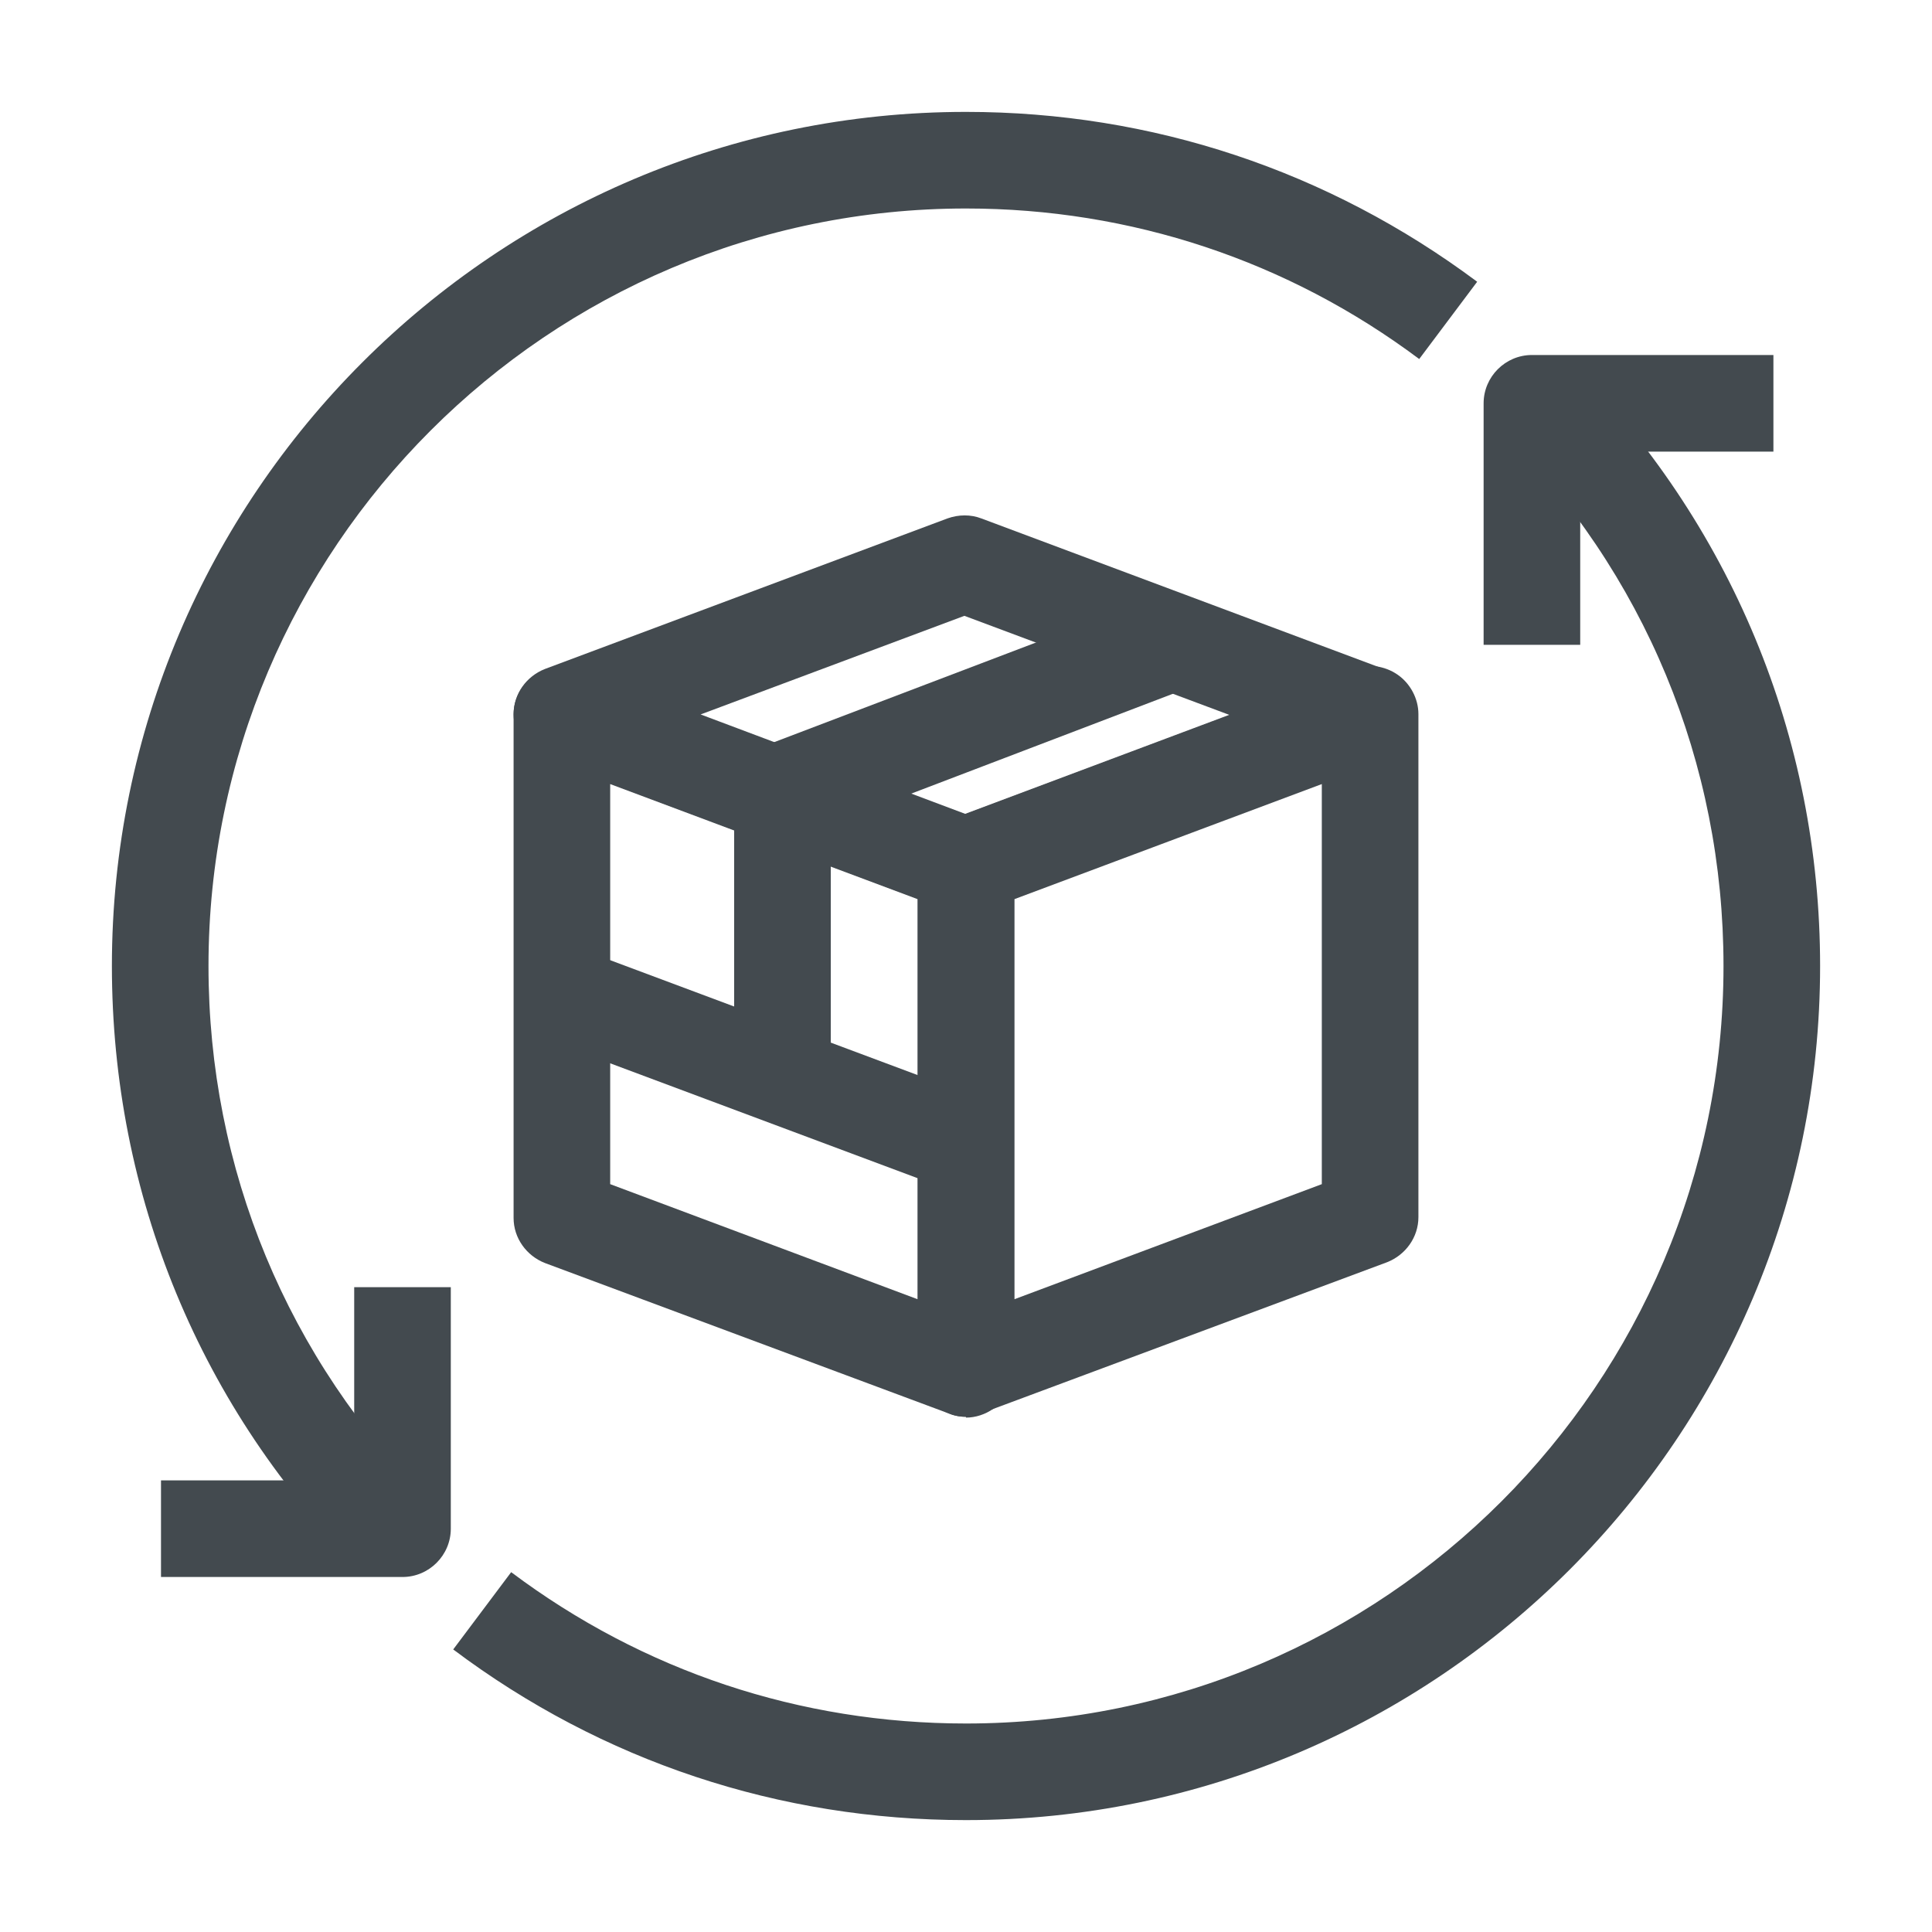
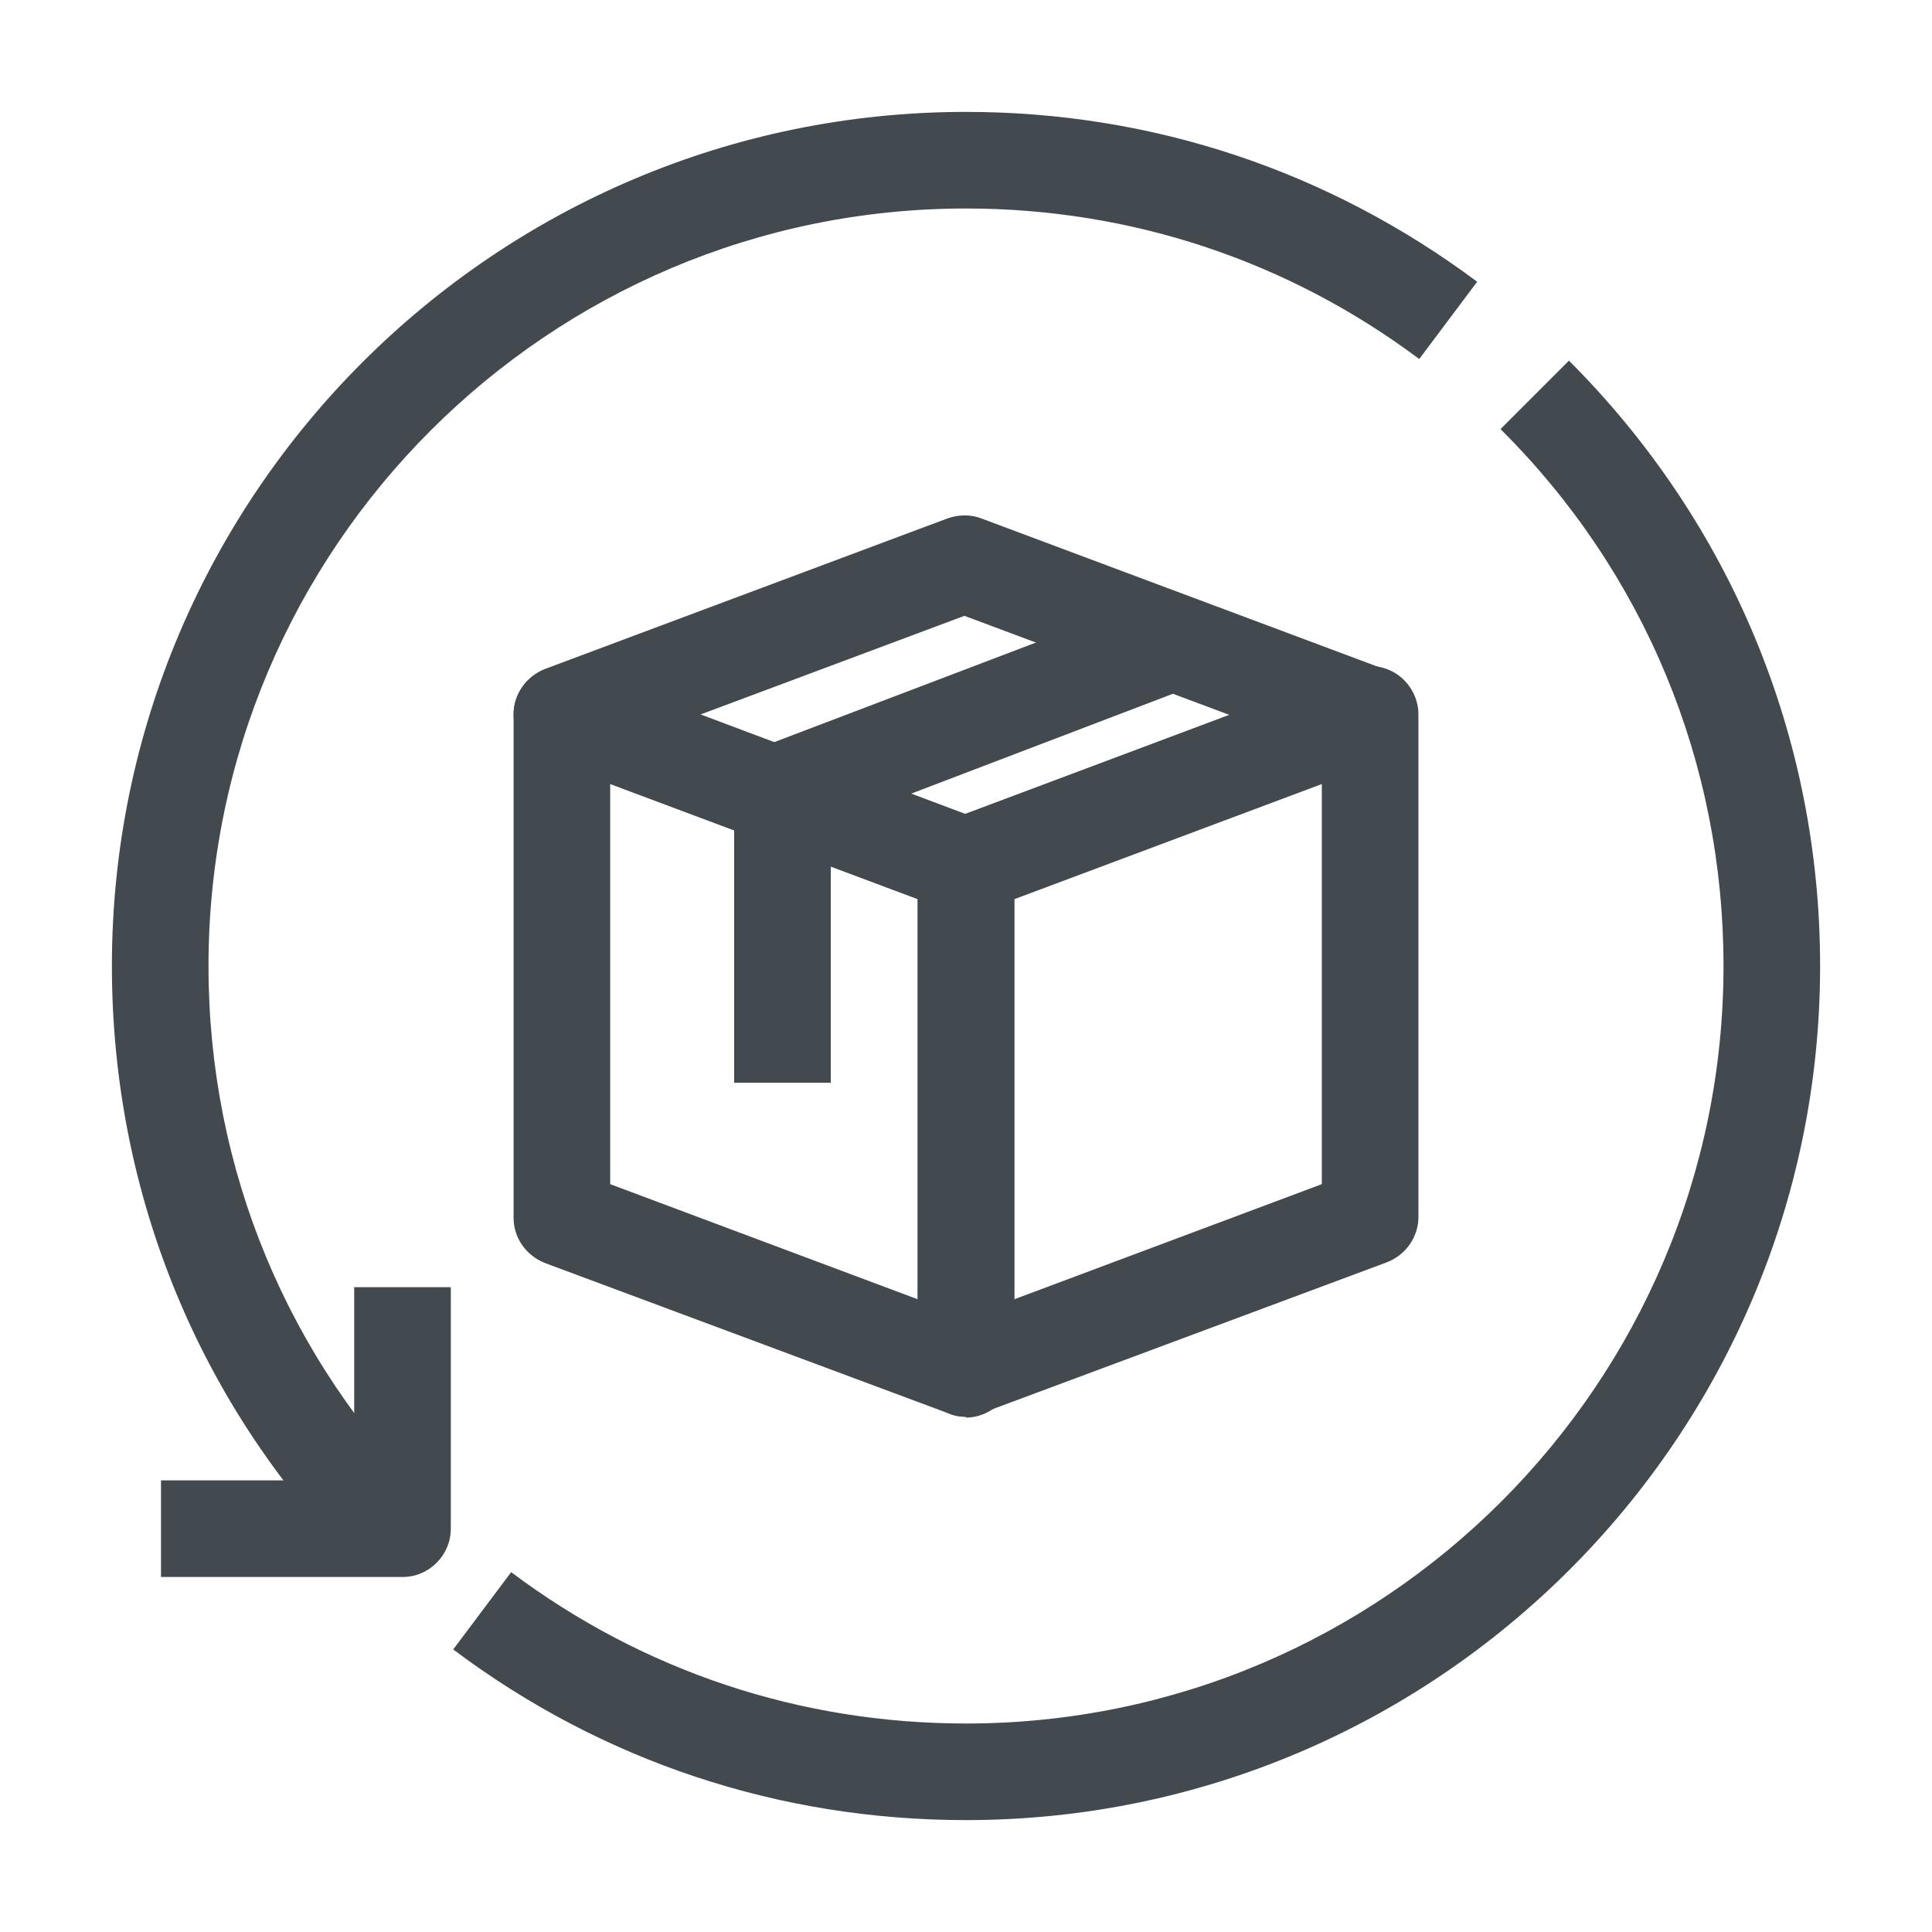
<svg xmlns="http://www.w3.org/2000/svg" id="OUTLINE" viewBox="0 0 24 24">
  <defs>
    <style>
      .cls-1 {
        fill: #434a4f;
      }
    </style>
  </defs>
  <g>
    <path class="cls-1" d="m12,22.61c-2.32,0-4.52-.73-6.37-2.12l.72-.96c1.64,1.23,3.59,1.88,5.65,1.88,5.19,0,9.41-4.22,9.41-9.41,0-2.52-.98-4.89-2.77-6.67l.85-.85c2.01,2.01,3.12,4.68,3.12,7.52,0,5.85-4.76,10.61-10.61,10.61Z" />
    <path class="cls-1" d="m4.5,19.51c-2.01-2-3.11-4.67-3.11-7.51C1.39,6.15,6.15,1.39,12,1.39c2.31,0,4.5.73,6.35,2.11l-.72.96c-1.63-1.22-3.58-1.87-5.63-1.87C6.81,2.59,2.59,6.81,2.59,12c0,2.52.98,4.88,2.76,6.66l-.85.85Z" />
    <path class="cls-1" d="m5,19.59h-3v-1.2h2.4v-2.4h1.2v3c0,.33-.27.6-.6.6Z" />
-     <path class="cls-1" d="m19.63,8.01h-1.2v-3c0-.33.27-.6.6-.6h3v1.2h-2.4v2.4Z" />
  </g>
  <g>
    <path class="cls-1" d="m10.32,13.45h-1.2v-3.63c0-.25.15-.47.39-.56l4.94-1.88.43,1.12-4.56,1.74v3.22Z" />
-     <rect class="cls-1" x="8.89" y="10.61" width="1.2" height="5.36" transform="translate(-6.28 17.52) rotate(-69.51)" />
    <path class="cls-1" d="m12,11.35c-.07,0-.14-.01-.21-.04l-5.02-1.88c-.23-.09-.39-.31-.39-.56s.16-.47.39-.56l5-1.87c.14-.05.29-.05.42,0l5,1.87c.23.09.39.31.39.56,0,.25-.15.47-.39.56l-4.98,1.88c-.07.03-.14.04-.21.04Zm-3.31-2.48l3.3,1.24,3.28-1.23-3.29-1.23-3.29,1.23Z" />
    <path class="cls-1" d="m12,17.6c-.07,0-.14-.01-.21-.04l-5.02-1.87c-.23-.09-.39-.31-.39-.56v-6.25c0-.2.1-.38.26-.49.16-.11.37-.14.55-.07l5.02,1.88c.23.09.39.31.39.56v6.25c0,.2-.1.38-.26.49-.1.07-.22.11-.34.11Zm-4.42-2.89l3.82,1.43v-4.97l-3.82-1.43v4.97Z" />
    <path class="cls-1" d="m12,17.6c-.12,0-.24-.04-.34-.11-.16-.11-.26-.3-.26-.49v-6.25c0-.25.16-.47.39-.56l5.02-1.88c.18-.07.39-.04.55.07.16.11.26.3.26.49v6.25c0,.25-.16.47-.39.56l-5.02,1.87c-.07.03-.14.04-.21.04Zm.6-6.43v4.97l3.82-1.43v-4.97l-3.82,1.43Z" />
  </g>
</svg>